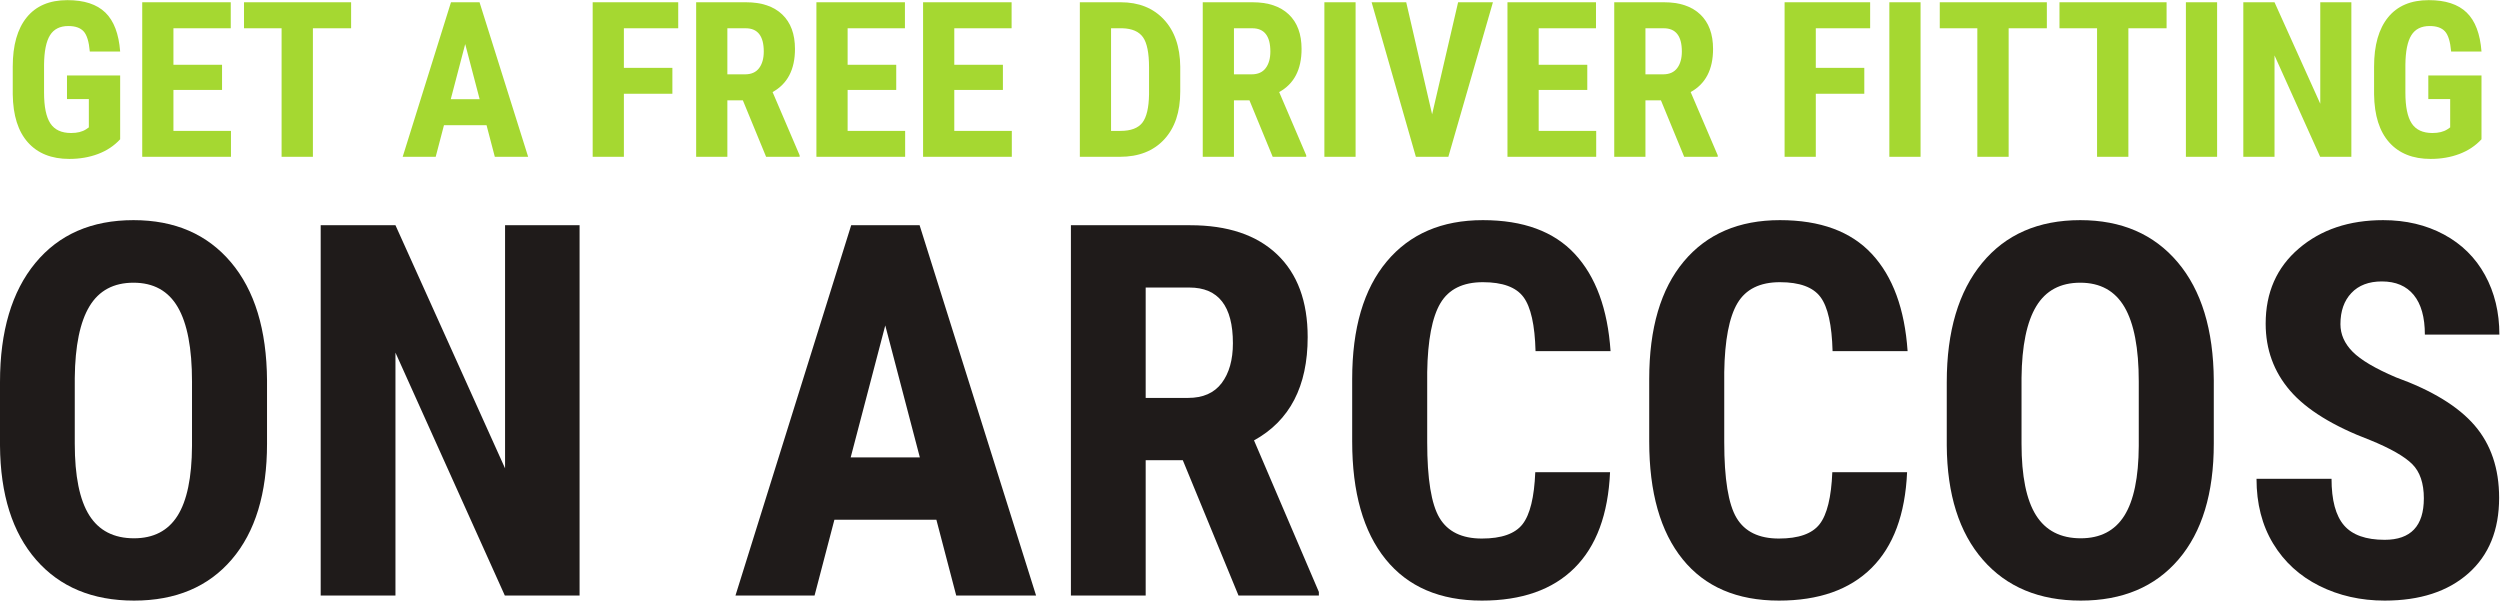
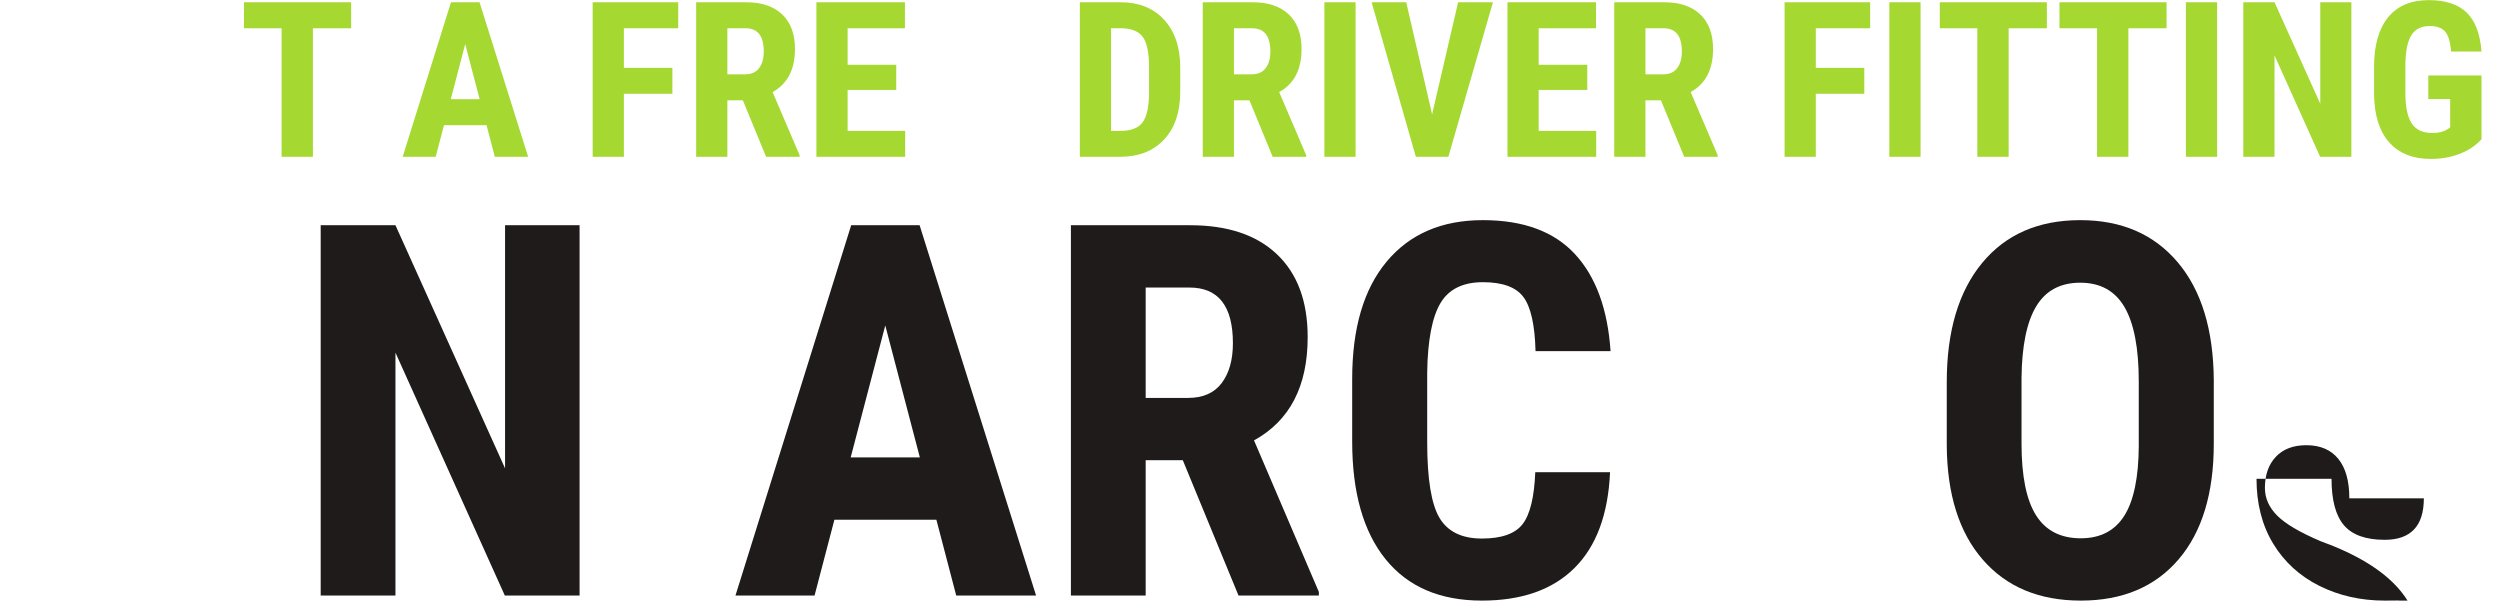
<svg xmlns="http://www.w3.org/2000/svg" viewBox="0 0 784.387 188.44" height="188.44" width="784.387" xml:space="preserve" id="svg2" version="1.1">
  <defs id="defs6" />
  <g transform="matrix(1.333,0,0,-1.333,0,188.44)" id="g10">
    <g transform="scale(0.1)" id="g12">
-       <path id="path14" style="fill:#a5d831;fill-opacity:1;fill-rule:nonzero;stroke:none" d="m 282.813,1085.81 c -14.161,-15.32 -31.524,-26.85 -52.09,-34.6 -20.571,-7.75 -43.094,-11.62 -67.578,-11.62 -41.801,0 -74.282,12.95 -97.426,38.85 -23.156,25.9 -35.062,63.58 -35.723,113.04 v 65.45 c 0,50.13 10.945,88.73 32.848,115.79 21.898,27.07 53.836,40.6 95.808,40.6 39.469,0 69.239,-9.74 89.309,-29.23 20.066,-19.48 31.684,-50.05 34.852,-91.68 h -71.45 c -2,23.14 -6.832,38.93 -14.488,47.34 -7.664,8.41 -19.656,12.62 -35.977,12.62 -19.82,0 -34.222,-7.24 -43.218,-21.74 -8.992,-14.49 -13.657,-37.56 -13.989,-69.2 v -65.95 c 0,-33.14 4.954,-57.25 14.864,-72.33 9.906,-15.06 26.187,-22.6 48.84,-22.6 14.492,0 26.226,2.91 35.222,8.75 l 6.5,4.49 v 66.7 h -51.465 v 55.47 h 125.161 v -150.15" />
-       <path id="path16" style="fill:#a5d831;fill-opacity:1;fill-rule:nonzero;stroke:none" d="M 522.641,1201.97 H 408.223 v -96.42 h 135.406 v -60.96 H 334.773 v 363.74 h 208.352 v -61.21 H 408.223 v -85.94 h 114.418 v -59.21" />
      <path id="path18" style="fill:#a5d831;fill-opacity:1;fill-rule:nonzero;stroke:none" d="m 826.422,1347.12 h -89.938 v -302.53 h -73.695 v 302.53 h -88.437 v 61.21 h 252.07 v -61.21" />
      <path id="path20" style="fill:#a5d831;fill-opacity:1;fill-rule:nonzero;stroke:none" d="m 1061,1180.24 h 67.95 l -33.97,129.66 z m 84.19,-61.21 h -100.18 l -19.49,-74.44 h -77.688 l 113.668,363.74 h 67.2 l 114.42,-363.74 h -78.45 l -19.48,74.44" />
      <path id="path22" style="fill:#a5d831;fill-opacity:1;fill-rule:nonzero;stroke:none" d="m 1582.63,1192.98 h -114.17 v -148.39 h -73.45 v 363.74 h 201.36 v -61.21 h -127.91 v -93.19 h 114.17 v -60.95" />
      <path id="path24" style="fill:#a5d831;fill-opacity:1;fill-rule:nonzero;stroke:none" d="m 1712.03,1238.7 h 41.72 c 14.66,0 25.65,4.87 32.98,14.61 7.33,9.74 10.99,22.78 10.99,39.1 0,36.48 -14.24,54.71 -42.72,54.71 h -42.97 z m 36.48,-61.21 h -36.48 v -132.9 h -73.45 v 363.74 h 117.17 c 36.81,0 65.24,-9.54 85.31,-28.6 20.07,-19.08 30.11,-46.19 30.11,-81.32 0,-48.3 -17.58,-82.11 -52.71,-101.43 l 63.7,-148.89 v -3.5 h -78.94 l -54.71,132.9" />
      <path id="path26" style="fill:#a5d831;fill-opacity:1;fill-rule:nonzero;stroke:none" d="m 2109.5,1201.97 h -114.42 v -96.42 h 135.4 v -60.96 h -208.85 v 363.74 h 208.35 v -61.21 h -134.9 v -85.94 h 114.42 v -59.21" />
-       <path id="path28" style="fill:#a5d831;fill-opacity:1;fill-rule:nonzero;stroke:none" d="m 2360.57,1201.97 h -114.42 v -96.42 h 135.4 v -60.96 H 2172.7 v 363.74 h 208.35 v -61.21 h -134.9 v -85.94 h 114.42 v -59.21" />
      <path id="path30" style="fill:#a5d831;fill-opacity:1;fill-rule:nonzero;stroke:none" d="m 2615.13,1347.12 v -241.57 h 21.98 c 24.49,0 41.73,6.45 51.72,19.35 9.99,12.91 15.24,35.19 15.74,66.84 v 63.2 c 0,33.98 -4.75,57.67 -14.24,71.08 -9.5,13.39 -25.65,20.43 -48.46,21.1 z m -73.45,-302.53 v 363.74 h 96.19 c 42.47,0 76.31,-13.5 101.55,-40.47 25.23,-26.98 38.09,-63.95 38.59,-110.93 v -58.95 c 0,-47.8 -12.61,-85.31 -37.84,-112.54 -25.23,-27.24 -60,-40.85 -104.3,-40.85 h -94.19" />
      <path id="path32" style="fill:#a5d831;fill-opacity:1;fill-rule:nonzero;stroke:none" d="m 2904.42,1238.7 h 41.72 c 14.66,0 25.65,4.87 32.98,14.61 7.33,9.74 10.99,22.78 10.99,39.1 0,36.48 -14.24,54.71 -42.72,54.71 h -42.97 z m 36.48,-61.21 h -36.48 v -132.9 h -73.44 v 363.74 h 117.16 c 36.81,0 65.24,-9.54 85.32,-28.6 20.07,-19.08 30.1,-46.19 30.1,-81.32 0,-48.3 -17.57,-82.11 -52.71,-101.43 l 63.7,-148.89 v -3.5 h -78.94 l -54.71,132.9" />
      <path id="path34" style="fill:#a5d831;fill-opacity:1;fill-rule:nonzero;stroke:none" d="m 3190.72,1044.59 h -73.45 v 363.74 h 73.45 v -363.74" />
      <path id="path36" style="fill:#a5d831;fill-opacity:1;fill-rule:nonzero;stroke:none" d="m 3370.83,1144.52 61.21,263.81 h 81.94 l -104.92,-363.74 h -76.45 l -104.17,363.74 h 81.44 l 60.95,-263.81" />
      <path id="path38" style="fill:#a5d831;fill-opacity:1;fill-rule:nonzero;stroke:none" d="m 3736.07,1201.97 h -114.41 v -96.42 h 135.4 v -60.96 h -208.85 v 363.74 h 208.35 v -61.21 h -134.9 v -85.94 h 114.41 v -59.21" />
      <path id="path40" style="fill:#a5d831;fill-opacity:1;fill-rule:nonzero;stroke:none" d="m 3872.97,1238.7 h 41.72 c 14.66,0 25.65,4.87 32.99,14.61 7.32,9.74 10.98,22.78 10.98,39.1 0,36.48 -14.24,54.71 -42.72,54.71 h -42.97 z m 36.47,-61.21 h -36.47 v -132.9 h -73.44 v 363.74 h 117.16 c 36.81,0 65.24,-9.54 85.32,-28.6 20.06,-19.08 30.1,-46.19 30.1,-81.32 0,-48.3 -17.57,-82.11 -52.72,-101.43 l 63.72,-148.89 v -3.5 h -78.95 l -54.72,132.9" />
      <path id="path42" style="fill:#a5d831;fill-opacity:1;fill-rule:nonzero;stroke:none" d="m 4388.11,1192.98 h -114.17 v -148.39 h -73.45 v 363.74 h 201.36 v -61.21 h -127.91 v -93.19 h 114.17 v -60.95" />
      <path id="path44" style="fill:#a5d831;fill-opacity:1;fill-rule:nonzero;stroke:none" d="m 4520.51,1044.59 h -73.45 v 363.74 h 73.45 v -363.74" />
      <path id="path46" style="fill:#a5d831;fill-opacity:1;fill-rule:nonzero;stroke:none" d="m 4817.78,1347.12 h -89.93 v -302.53 h -73.69 v 302.53 h -88.44 v 61.21 h 252.06 v -61.21" />
      <path id="path48" style="fill:#a5d831;fill-opacity:1;fill-rule:nonzero;stroke:none" d="m 5099.58,1347.12 h -89.93 v -302.53 h -73.69 v 302.53 h -88.44 v 61.21 h 252.06 v -61.21" />
      <path id="path50" style="fill:#a5d831;fill-opacity:1;fill-rule:nonzero;stroke:none" d="m 5218.51,1044.59 h -73.45 v 363.74 h 73.45 v -363.74" />
      <path id="path52" style="fill:#a5d831;fill-opacity:1;fill-rule:nonzero;stroke:none" d="m 5534.52,1044.59 h -73.45 l -107.42,238.57 v -238.57 h -73.44 v 363.74 h 73.44 l 107.68,-238.83 v 238.83 h 73.19 v -363.74" />
      <path id="path54" style="fill:#a5d831;fill-opacity:1;fill-rule:nonzero;stroke:none" d="m 5840.8,1085.81 c -14.16,-15.32 -31.52,-26.85 -52.09,-34.6 -20.57,-7.75 -43.09,-11.62 -67.58,-11.62 -41.8,0 -74.27,12.95 -97.43,38.85 -23.14,25.9 -35.06,63.58 -35.72,113.04 v 65.45 c 0,50.13 10.95,88.73 32.85,115.79 21.9,27.07 53.84,40.6 95.81,40.6 39.47,0 69.24,-9.74 89.31,-29.23 20.07,-19.48 31.69,-50.05 34.85,-91.68 h -71.45 c -2,23.14 -6.83,38.93 -14.49,47.34 -7.66,8.41 -19.65,12.62 -35.97,12.62 -19.83,0 -34.23,-7.24 -43.23,-21.74 -8.99,-14.49 -13.65,-37.56 -13.98,-69.2 v -65.95 c 0,-33.14 4.95,-57.25 14.86,-72.33 9.91,-15.06 26.19,-22.6 48.84,-22.6 14.49,0 26.23,2.91 35.23,8.75 l 6.49,4.49 v 66.7 h -51.47 v 55.47 h 125.17 v -150.15" />
-       <path id="path56" style="fill:#1f1b1a;fill-opacity:1;fill-rule:nonzero;stroke:none" d="m 451.934,515.387 c 0,78.613 -11.176,137.078 -33.52,175.39 -22.355,38.309 -57.07,57.461 -104.156,57.461 -46.692,0 -81.211,-18.457 -103.555,-55.371 -22.351,-36.914 -33.922,-93.078 -34.719,-168.496 V 369.332 c 0,-76.223 11.375,-132.391 34.121,-168.5 22.747,-36.121 57.86,-54.184 105.356,-54.184 45.883,0 80.004,17.672 102.355,52.981 22.344,35.32 33.715,90.09 34.118,164.32 z M 628.516,369.332 C 628.516,252.41 600.879,161.629 545.613,96.981 490.336,32.332 413.621,0 315.461,0 217.68,0 140.863,32.031 85,96.082 29.125,160.129 0.797,249.809 0,365.141 v 149.054 c 0,119.715 27.734,213.184 83.203,280.438 55.465,67.238 132.485,100.859 231.055,100.859 96.972,0 173.387,-33.027 229.262,-99.07 55.867,-66.047 84.195,-158.723 84.996,-278.039 V 369.332" />
      <path id="path58" style="fill:#1f1b1a;fill-opacity:1;fill-rule:nonzero;stroke:none" d="M 1364.18,11.98 H 1188.2 L 930.805,583.629 V 11.98 H 754.82 V 883.52 H 930.805 L 1188.79,311.27 v 572.25 h 175.39 V 11.98" />
      <path id="path60" style="fill:#1f1b1a;fill-opacity:1;fill-rule:nonzero;stroke:none" d="m 2002.28,337.012 h 162.81 l -81.4,310.668 z M 2204,190.359 H 1963.97 L 1917.28,11.98 H 1731.12 L 2003.48,883.52 H 2164.5 L 2438.65,11.98 H 2250.69 L 2204,190.359" />
      <path id="path62" style="fill:#1f1b1a;fill-opacity:1;fill-rule:nonzero;stroke:none" d="m 2696.64,477.074 h 99.96 c 35.11,0 61.45,11.68 79.02,35.02 17.55,23.351 26.33,54.57 26.33,93.683 0,87.391 -34.12,131.094 -102.36,131.094 h -102.95 z m 87.39,-146.652 h -87.39 V 11.98 H 2520.65 V 883.52 h 280.74 c 88.19,0 156.32,-22.852 204.42,-68.536 48.08,-45.703 72.13,-110.644 72.13,-194.843 0,-115.731 -42.11,-196.739 -126.3,-243.032 L 3104.28,20.359 V 11.98 H 2915.12 L 2784.03,330.422" />
      <path id="path64" style="fill:#1f1b1a;fill-opacity:1;fill-rule:nonzero;stroke:none" d="m 3789.66,302.289 c -4.4,-99.367 -32.33,-174.59 -83.81,-225.66 C 3654.38,25.539 3581.74,0 3487.97,0 3389.4,0 3313.88,32.43 3261.41,97.281 3208.93,162.121 3182.69,254.602 3182.69,374.719 v 146.652 c 0,119.719 27.13,211.992 81.41,276.848 54.26,64.844 129.69,97.273 226.27,97.273 94.96,0 167.1,-26.543 216.38,-79.609 49.29,-53.086 77.32,-129.297 84.1,-228.66 h -176.58 c -1.6,61.445 -11.07,103.855 -28.43,127.195 -17.36,23.352 -49.19,35.02 -95.47,35.02 -47.1,0 -80.42,-16.465 -99.97,-49.383 -19.56,-32.922 -29.93,-87.102 -31.13,-162.52 V 372.922 c 0,-86.602 9.68,-146.051 29.04,-178.371 19.35,-32.332 52.57,-48.492 99.66,-48.492 46.29,0 78.21,11.273 95.78,33.82 17.55,22.543 27.53,63.351 29.92,122.41 h 175.99" />
-       <path id="path66" style="fill:#1f1b1a;fill-opacity:1;fill-rule:nonzero;stroke:none" d="m 4488.81,302.289 c -4.4,-99.367 -32.33,-174.59 -83.8,-225.66 C 4353.53,25.539 4280.89,0 4187.12,0 c -98.57,0 -174.09,32.43 -226.56,97.281 -52.48,64.84 -78.72,157.321 -78.72,277.438 v 146.652 c 0,119.719 27.13,211.992 81.41,276.848 54.27,64.844 129.69,97.273 226.26,97.273 94.97,0 167.1,-26.543 216.4,-79.609 49.28,-53.086 77.3,-129.297 84.1,-228.66 h -176.59 c -1.59,61.445 -11.07,103.855 -28.43,127.195 -17.36,23.352 -49.19,35.02 -95.48,35.02 -47.09,0 -80.41,-16.465 -99.96,-49.383 -19.56,-32.922 -29.93,-87.102 -31.12,-162.52 V 372.922 c 0,-86.602 9.67,-146.051 29.03,-178.371 19.35,-32.332 52.57,-48.492 99.66,-48.492 46.29,0 78.21,11.273 95.77,33.82 17.56,22.543 27.54,63.351 29.93,122.41 h 175.99" />
      <path id="path68" style="fill:#1f1b1a;fill-opacity:1;fill-rule:nonzero;stroke:none" d="m 5034.12,515.387 c 0,78.613 -11.17,137.078 -33.51,175.39 -22.36,38.309 -57.08,57.461 -104.16,57.461 -46.69,0 -81.22,-18.457 -103.56,-55.371 -22.35,-36.914 -33.93,-93.078 -34.72,-168.496 V 369.332 c 0,-76.223 11.38,-132.391 34.12,-168.5 22.75,-36.121 57.86,-54.184 105.36,-54.184 45.88,0 80,17.672 102.35,52.981 22.34,35.32 33.72,90.09 34.12,164.32 z M 5210.7,369.332 C 5210.7,252.41 5183.07,161.629 5127.8,96.981 5072.53,32.332 4995.81,0 4897.65,0 c -97.78,0 -174.59,32.031 -230.46,96.082 -55.87,64.047 -84.2,153.727 -85,269.059 v 149.054 c 0,119.715 27.73,213.184 83.2,280.438 55.47,67.238 132.49,100.859 231.06,100.859 96.97,0 173.38,-33.027 229.25,-99.07 55.87,-66.047 84.2,-158.723 85,-278.039 V 369.332" />
-       <path id="path70" style="fill:#1f1b1a;fill-opacity:1;fill-rule:nonzero;stroke:none" d="m 5705.14,240.641 c 0,35.507 -9.09,62.339 -27.24,80.507 -18.16,18.153 -51.18,37.012 -99.06,56.563 -87.39,33.121 -150.25,71.922 -188.56,116.426 -38.31,44.492 -57.47,97.07 -57.47,157.734 0,73.418 26.05,132.383 78.13,176.875 52.07,44.492 118.21,66.746 198.43,66.746 53.46,0 101.16,-11.277 143.05,-33.816 41.91,-22.551 74.13,-54.387 96.68,-95.481 22.54,-41.101 33.82,-87.793 33.82,-140.066 h -175.39 c 0,40.703 -8.67,71.726 -26.04,93.074 -17.36,21.348 -42.4,32.031 -75.12,32.031 -30.74,0 -54.68,-9.082 -71.83,-27.234 -17.16,-18.164 -25.74,-42.609 -25.74,-73.332 0,-23.945 9.58,-45.594 28.73,-64.941 19.16,-19.364 53.08,-39.414 101.77,-60.164 85,-30.735 146.74,-68.438 185.26,-113.122 38.51,-44.703 57.76,-101.582 57.76,-170.609 0,-75.82 -24.15,-135.082 -72.43,-177.773 C 5761.6,21.352 5695.96,0 5612.96,0 c -56.27,0 -107.55,11.59 -153.84,34.719 -46.3,23.152 -82.51,56.27 -108.64,99.371 -26.14,43.101 -39.21,93.98 -39.21,152.64 h 176.58 c 0,-50.281 9.78,-86.789 29.33,-109.539 19.55,-22.75 51.48,-34.121 95.78,-34.121 61.44,0 92.18,32.52 92.18,97.571" />
+       <path id="path70" style="fill:#1f1b1a;fill-opacity:1;fill-rule:nonzero;stroke:none" d="m 5705.14,240.641 h -175.39 c 0,40.703 -8.67,71.726 -26.04,93.074 -17.36,21.348 -42.4,32.031 -75.12,32.031 -30.74,0 -54.68,-9.082 -71.83,-27.234 -17.16,-18.164 -25.74,-42.609 -25.74,-73.332 0,-23.945 9.58,-45.594 28.73,-64.941 19.16,-19.364 53.08,-39.414 101.77,-60.164 85,-30.735 146.74,-68.438 185.26,-113.122 38.51,-44.703 57.76,-101.582 57.76,-170.609 0,-75.82 -24.15,-135.082 -72.43,-177.773 C 5761.6,21.352 5695.96,0 5612.96,0 c -56.27,0 -107.55,11.59 -153.84,34.719 -46.3,23.152 -82.51,56.27 -108.64,99.371 -26.14,43.101 -39.21,93.98 -39.21,152.64 h 176.58 c 0,-50.281 9.78,-86.789 29.33,-109.539 19.55,-22.75 51.48,-34.121 95.78,-34.121 61.44,0 92.18,32.52 92.18,97.571" />
    </g>
  </g>
</svg>